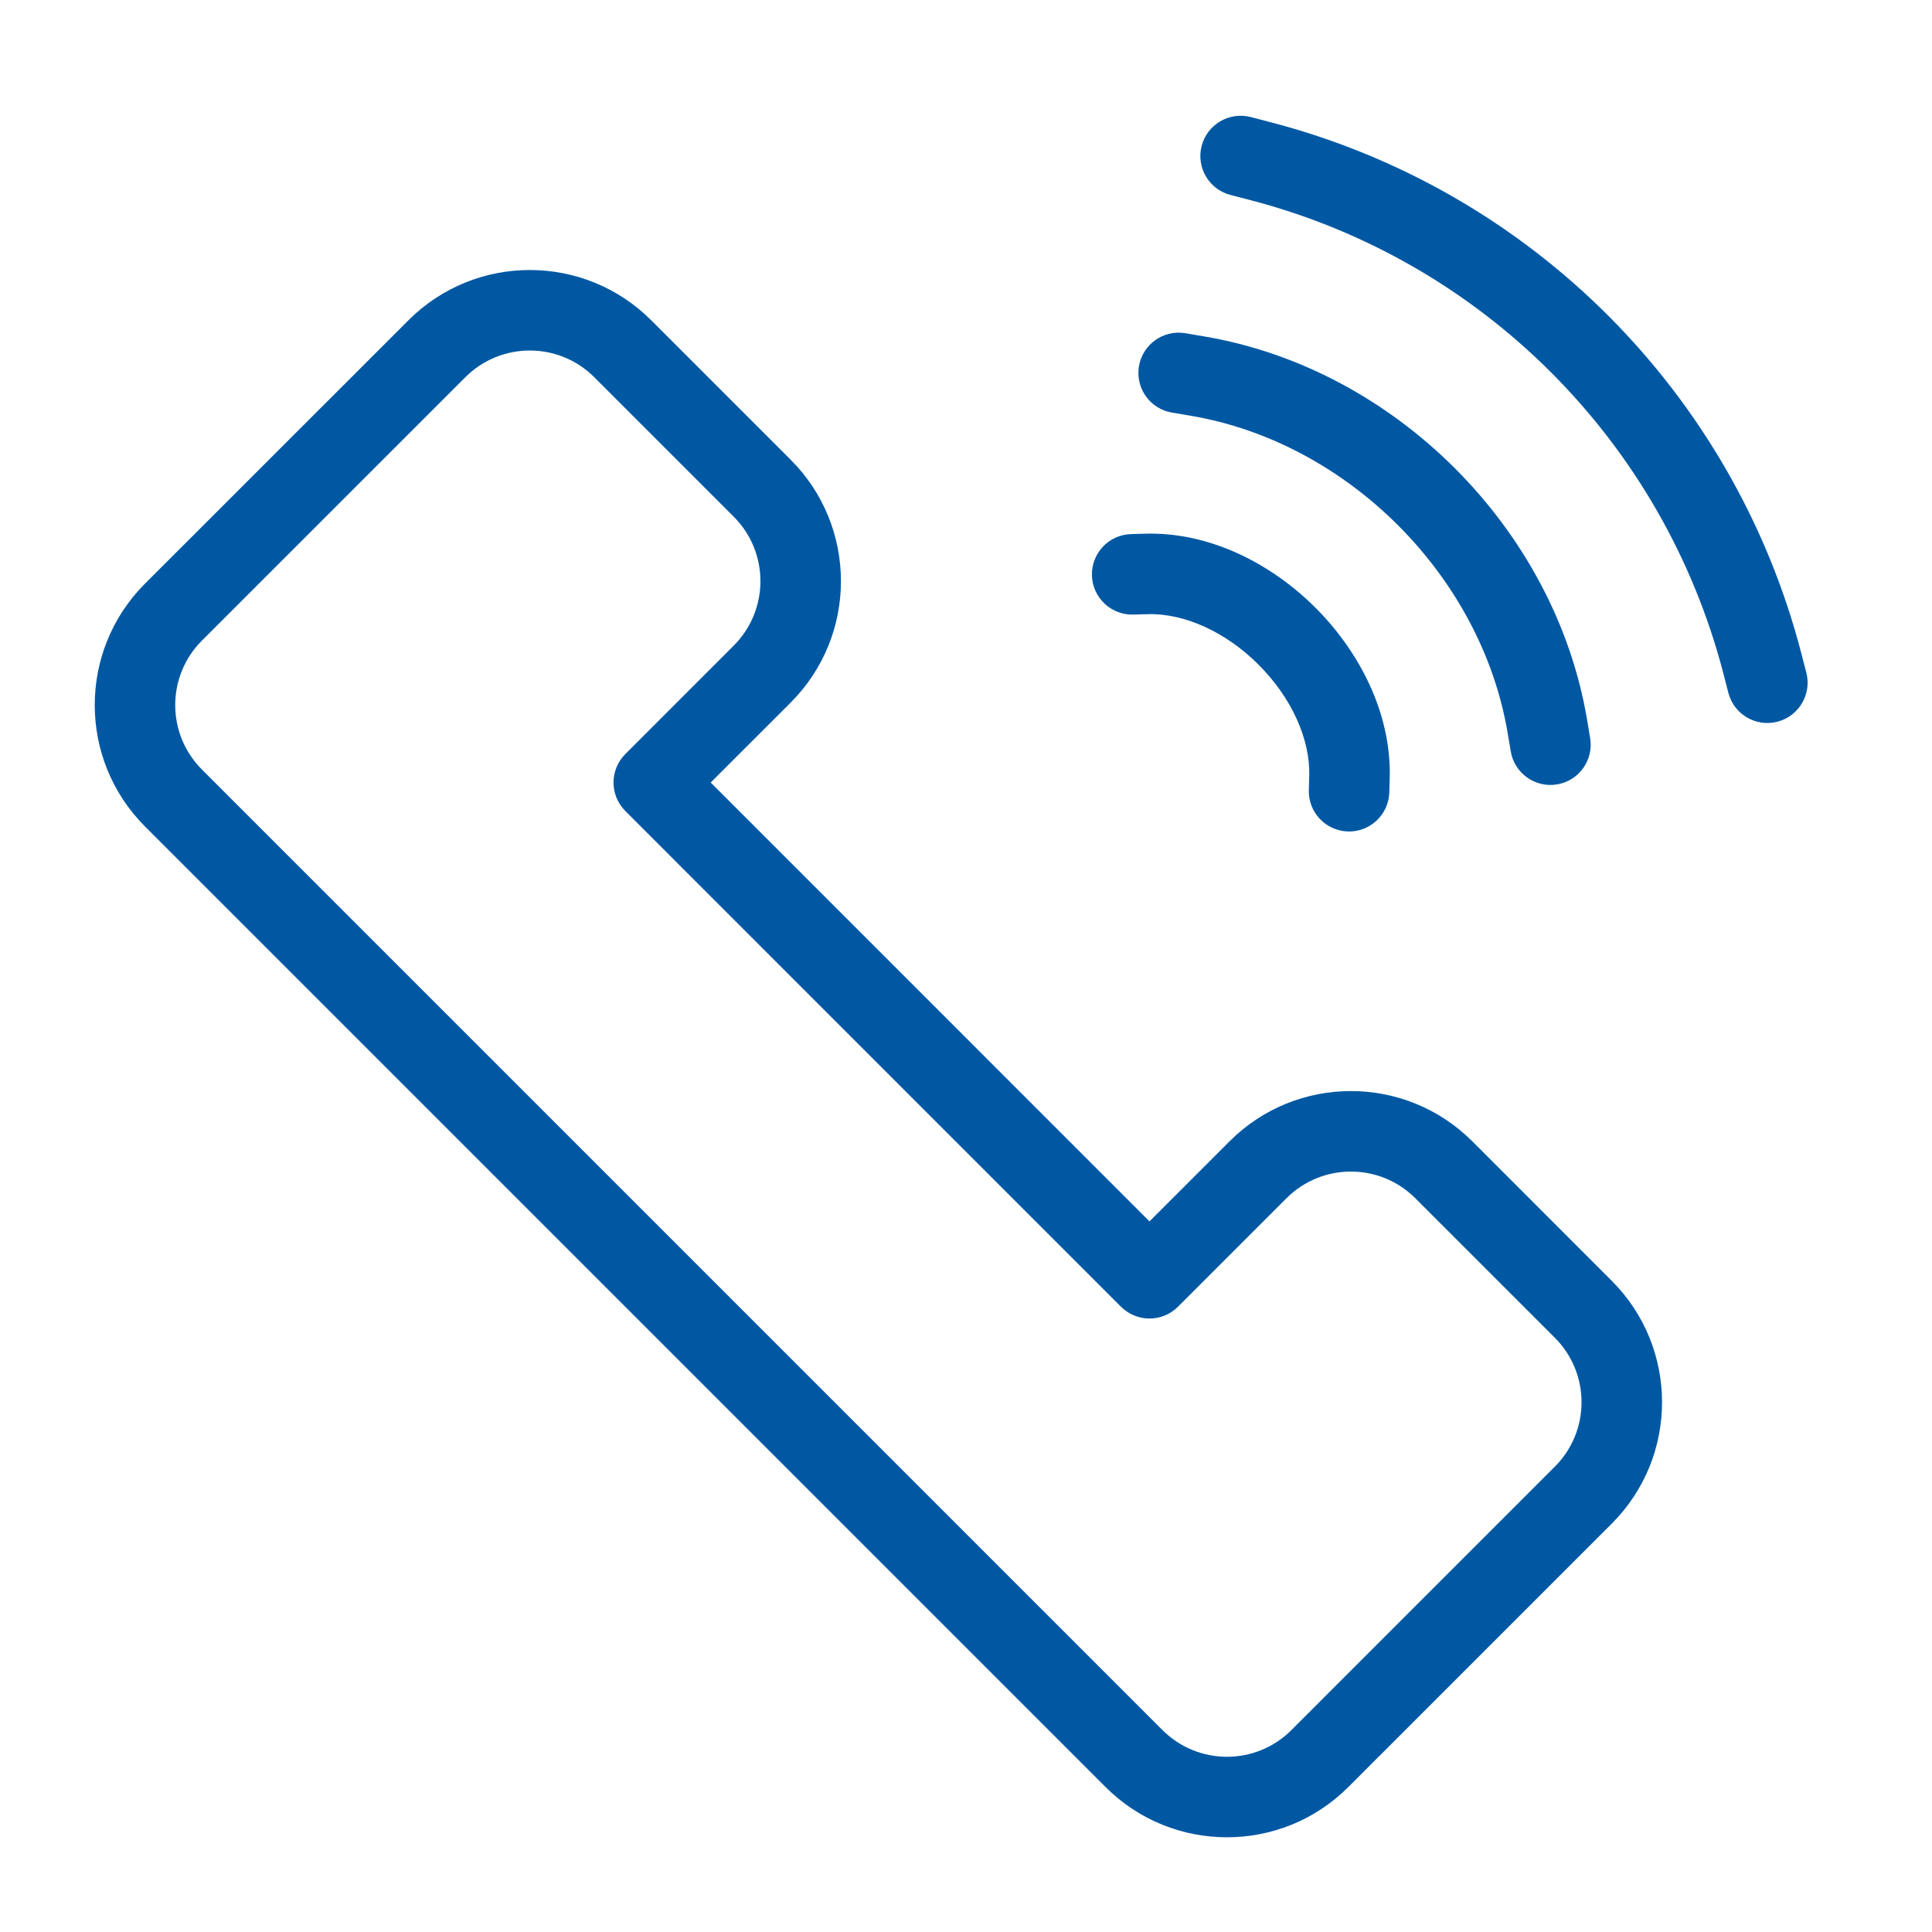
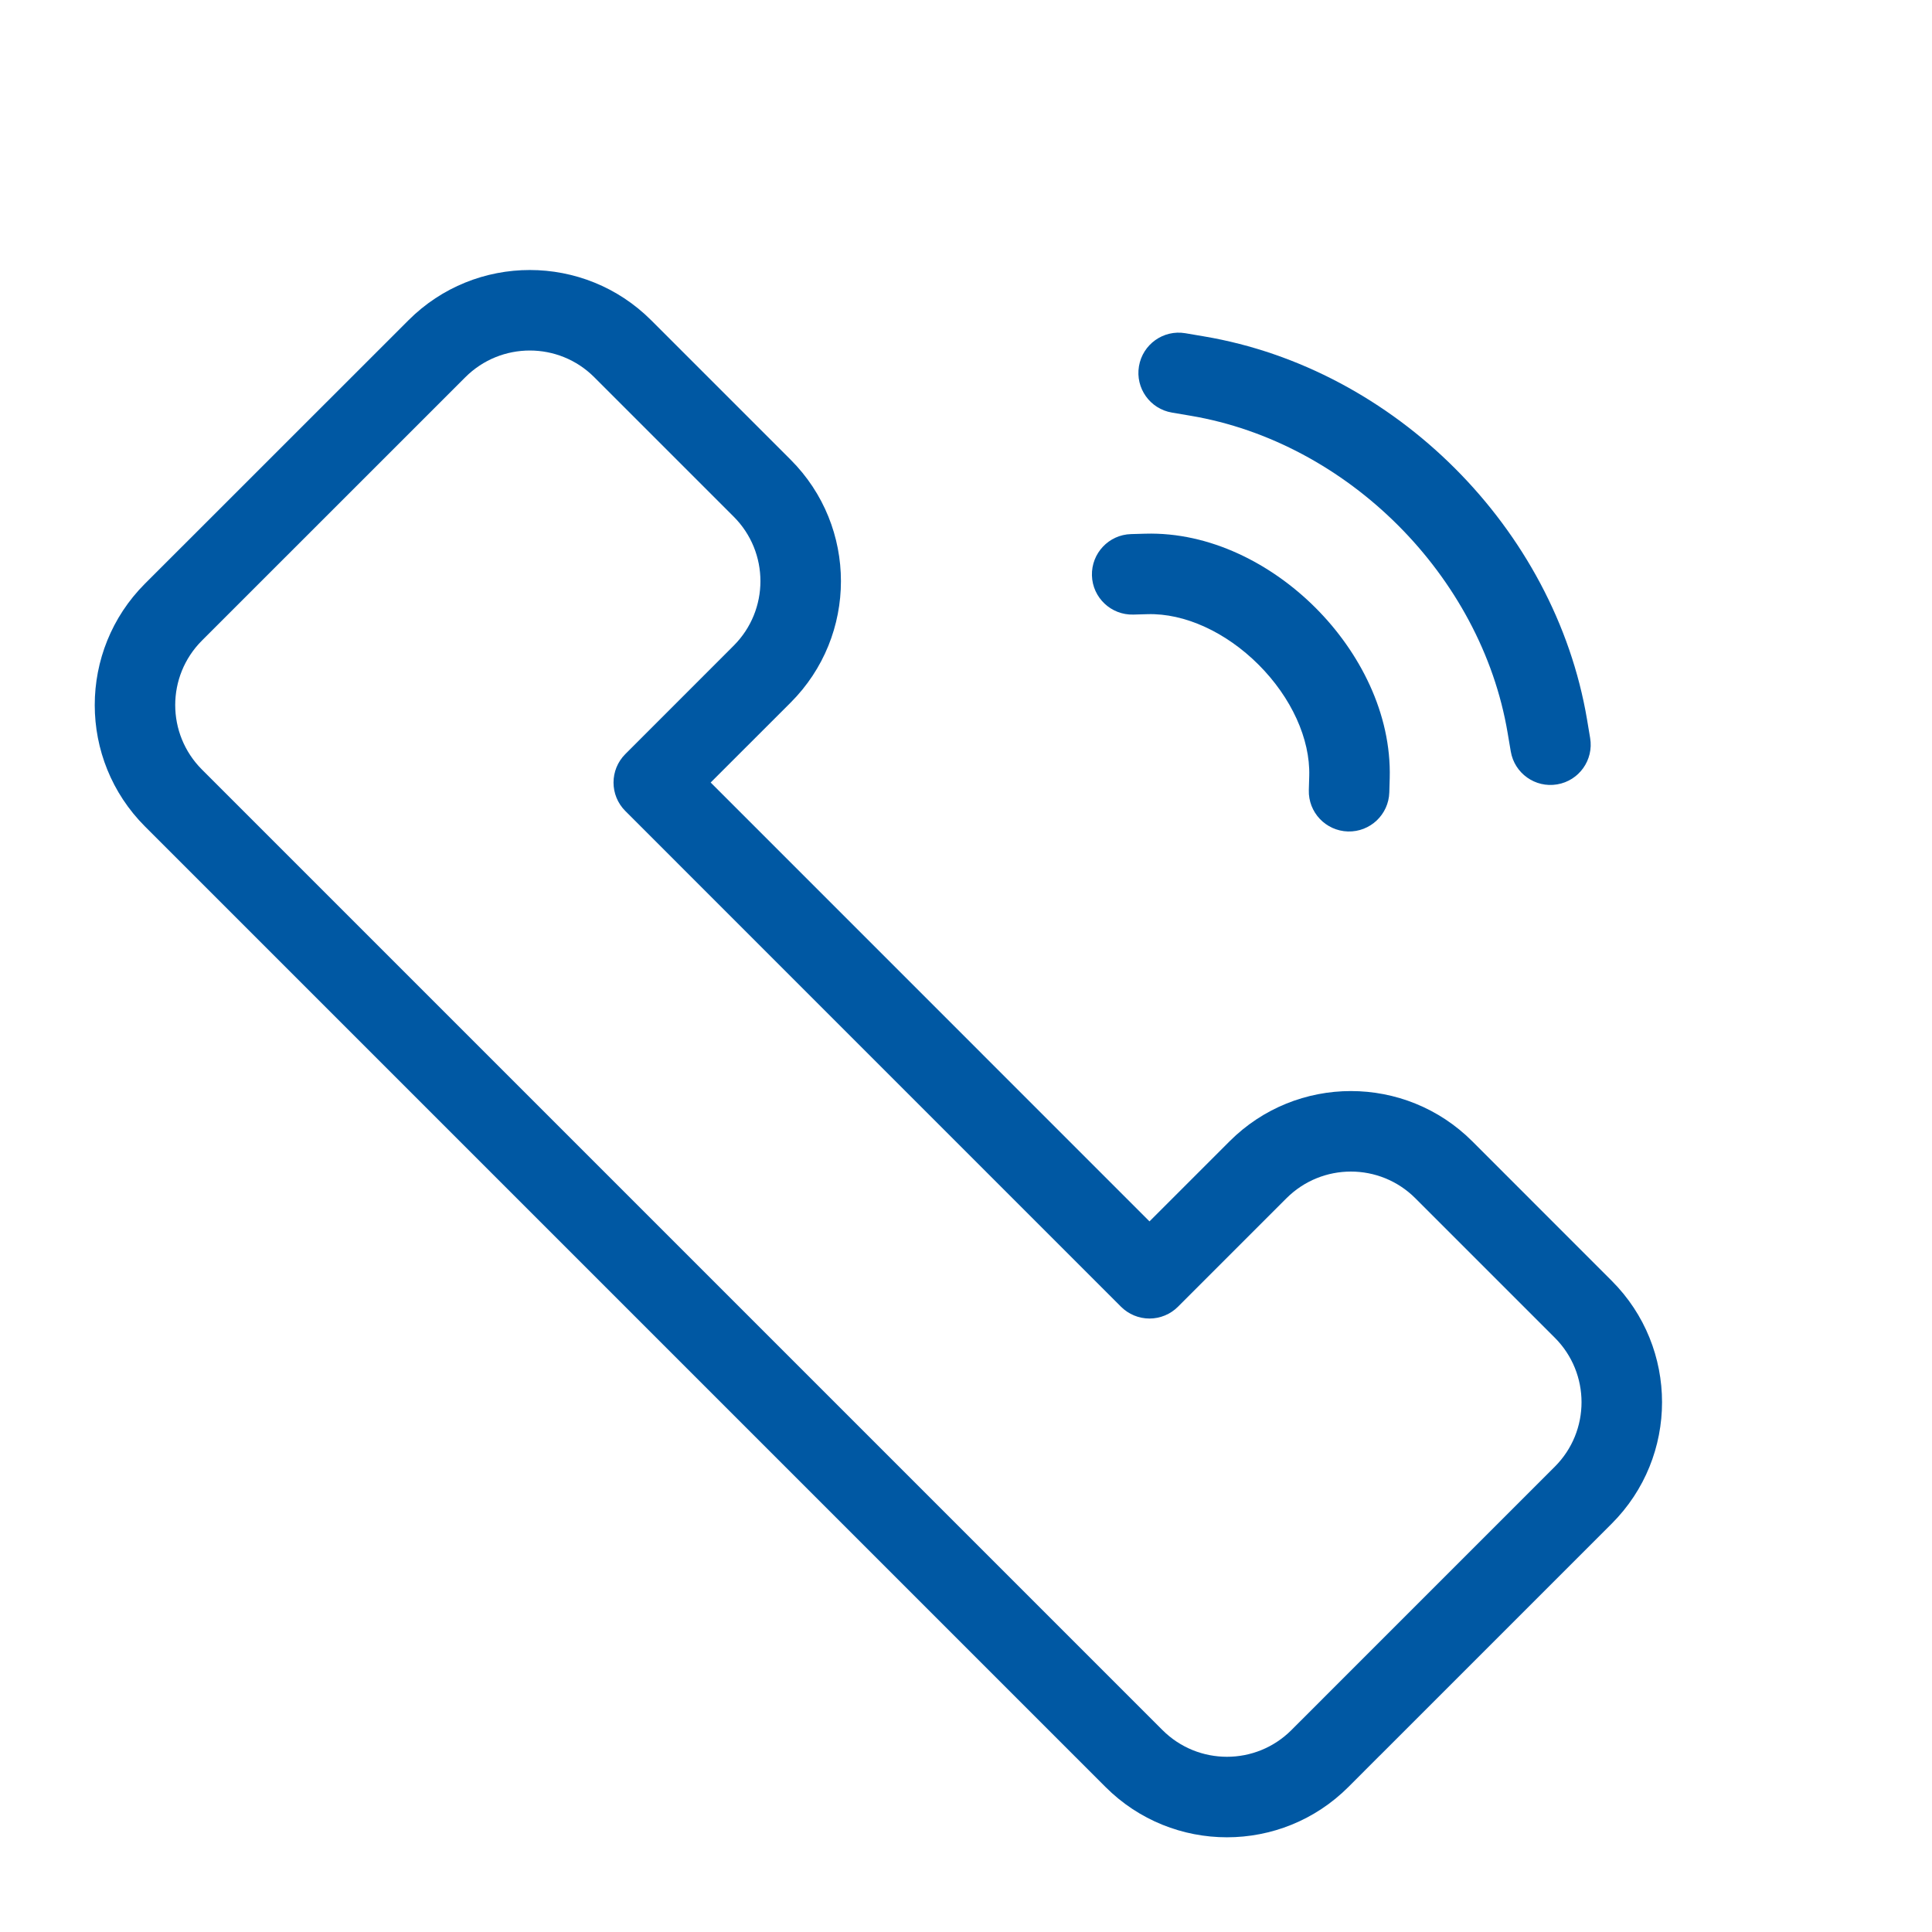
<svg xmlns="http://www.w3.org/2000/svg" width="38" height="38" viewBox="0 0 38 38" fill="none">
  <g clip-path="url(#clip0_367_7602)">
-     <path d="M35.431 12.855C34.102 7.73 30.1 3.728 24.975 2.4L24.6 2.302C24.177 2.193 23.745 2.447 23.635 2.87C23.525 3.293 23.779 3.725 24.203 3.835L24.578 3.932C29.146 5.117 32.713 8.684 33.898 13.252L33.995 13.628C34.105 14.051 34.537 14.305 34.96 14.195C35.383 14.085 35.638 13.653 35.528 13.23L35.431 12.855Z" fill="#0058A3" />
    <path fill-rule="evenodd" clip-rule="evenodd" d="M28.959 22.449C27.64 21.13 25.501 21.13 24.183 22.449L22.609 24.023L13.978 15.391L15.551 13.819C16.87 12.5 16.87 10.361 15.551 9.042L12.809 6.3C11.49 4.981 9.351 4.981 8.033 6.3L4.107 10.225L4.076 10.256L4.071 10.261L2.852 11.479C1.534 12.798 1.534 14.937 2.852 16.256L21.744 35.148C23.063 36.467 25.202 36.467 26.521 35.148L27.126 34.542L27.15 34.519L31.701 29.968C33.02 28.649 33.02 26.511 31.701 25.192L28.959 22.449ZM25.302 23.569C26.003 22.868 27.138 22.868 27.839 23.569L30.581 26.311C31.282 27.012 31.282 28.148 30.581 28.848L26.03 33.399L26.006 33.423L25.401 34.028C24.701 34.729 23.565 34.729 22.864 34.028L3.972 15.136C3.271 14.435 3.271 13.3 3.972 12.599L5.188 11.383L5.219 11.352L5.224 11.347L9.152 7.42C9.853 6.719 10.989 6.719 11.689 7.42L14.431 10.162C15.132 10.863 15.132 11.998 14.431 12.699L12.299 14.832C11.99 15.141 11.99 15.642 12.299 15.951L22.049 25.702C22.198 25.85 22.399 25.934 22.609 25.934C22.819 25.934 23.021 25.85 23.169 25.702L25.302 23.569Z" fill="#0058A3" />
    <path d="M31.215 14.151C30.581 10.396 27.435 7.249 23.679 6.616L23.314 6.554C22.883 6.481 22.475 6.772 22.402 7.203C22.329 7.634 22.62 8.043 23.051 8.115L23.416 8.177C26.506 8.698 29.132 11.324 29.653 14.414L29.715 14.78C29.788 15.211 30.196 15.501 30.627 15.428C31.058 15.356 31.349 14.947 31.276 14.516L31.215 14.151Z" fill="#0058A3" />
    <path d="M25.875 11.955C26.742 12.822 27.369 14.035 27.334 15.305L27.326 15.585C27.313 16.022 26.949 16.366 26.512 16.354C26.075 16.341 25.73 15.977 25.743 15.54L25.751 15.26C25.771 14.533 25.4 13.72 24.756 13.075C24.111 12.43 23.298 12.059 22.57 12.08L22.291 12.088C21.854 12.1 21.489 11.756 21.477 11.319C21.465 10.882 21.809 10.517 22.246 10.505L22.526 10.497C23.796 10.461 25.008 11.088 25.875 11.955Z" fill="#0058A3" />
  </g>
  <defs>
    <clipPath id="clip0_367_7602">
      <rect width="38" height="38" fill="white" />
    </clipPath>
  </defs>
</svg>